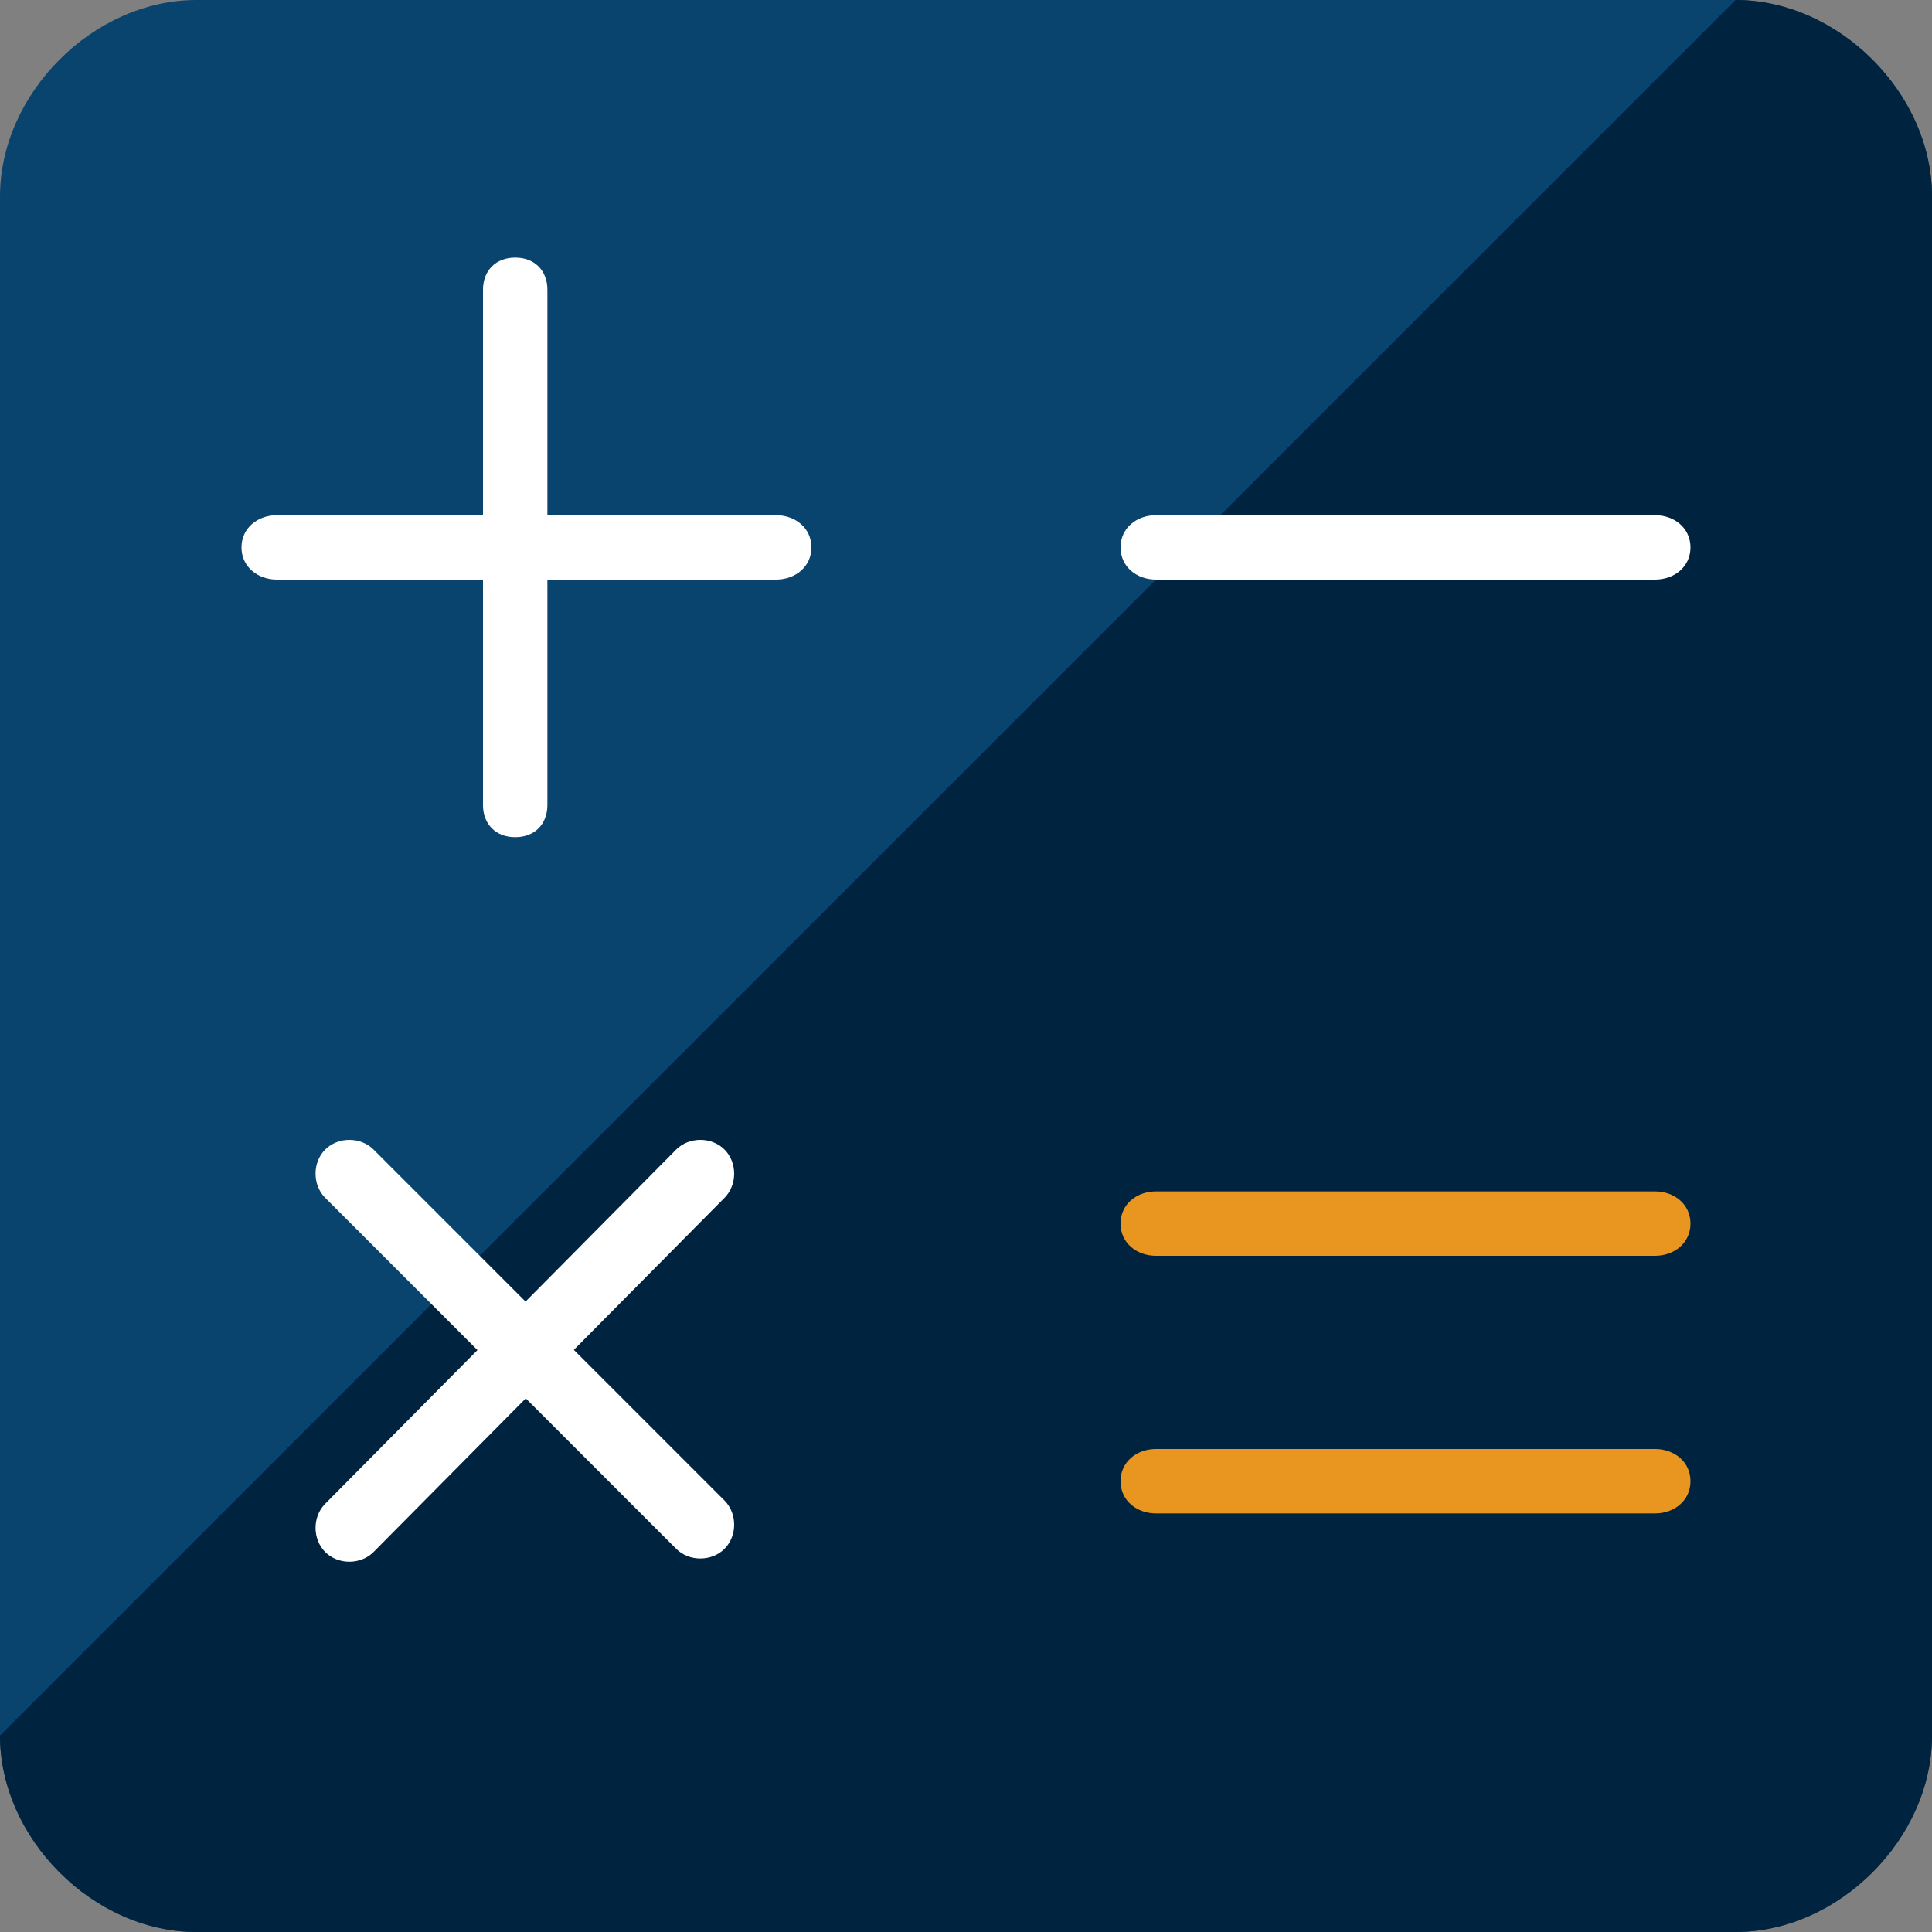
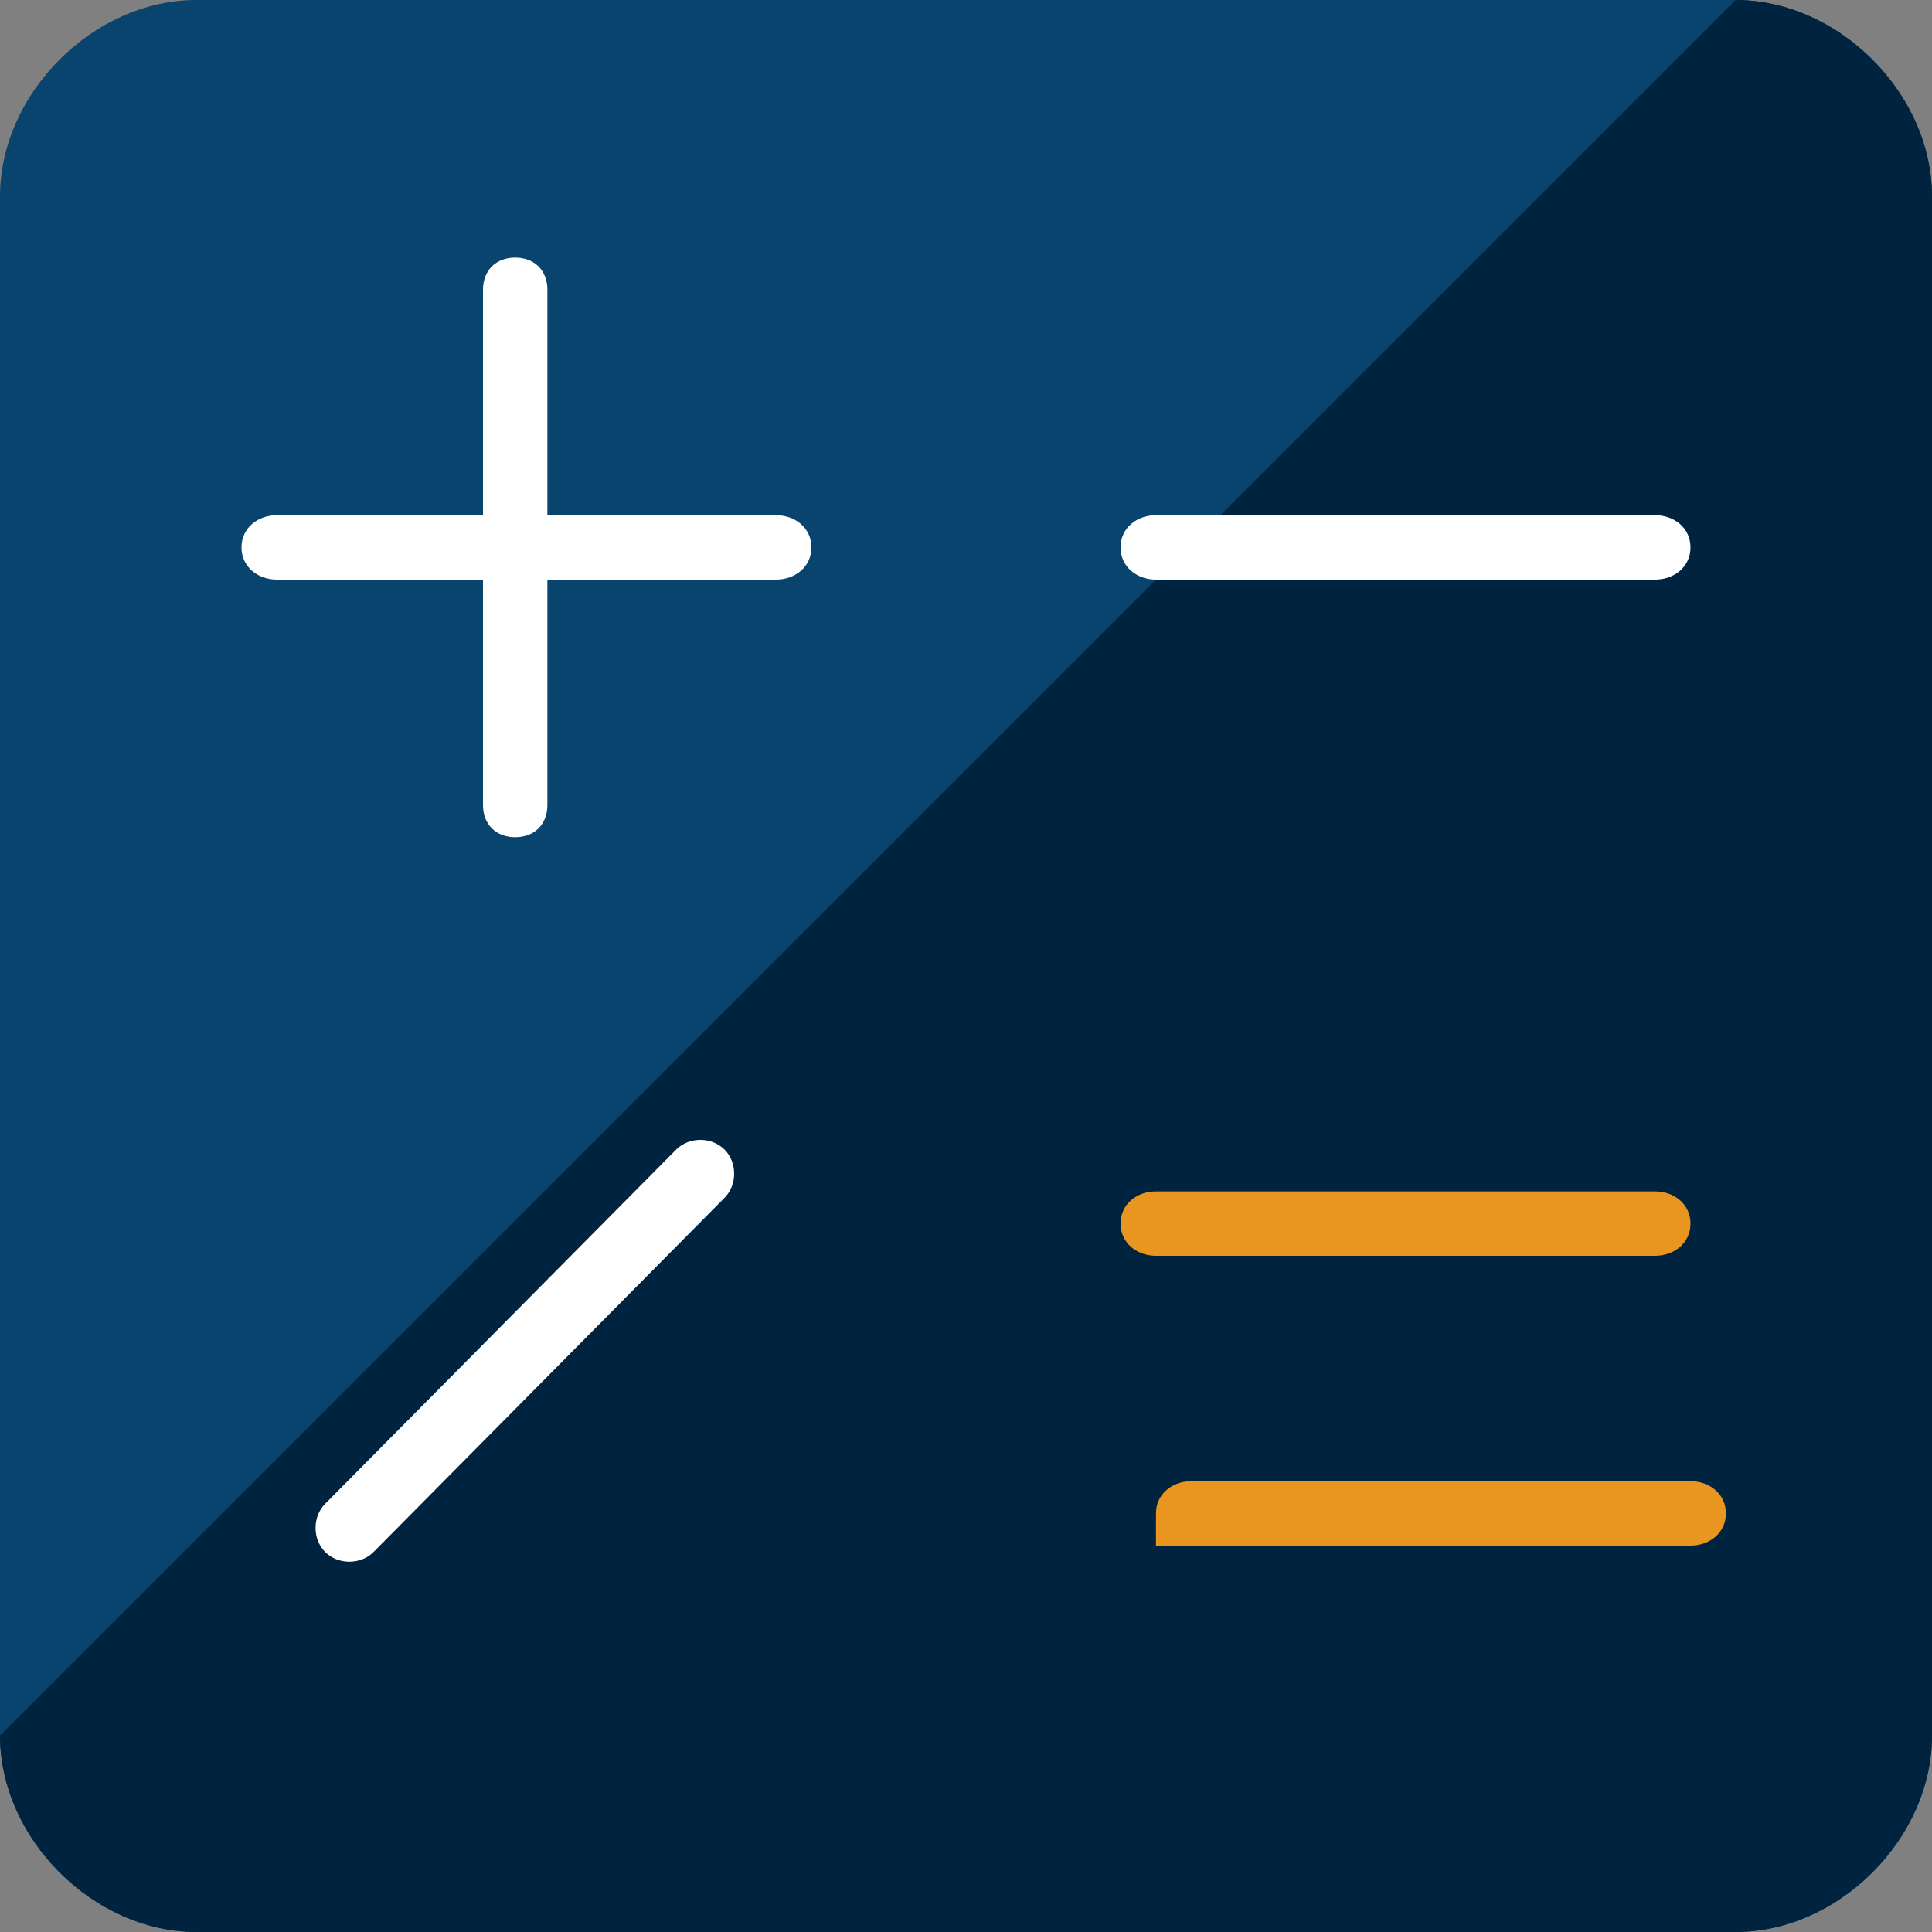
<svg xmlns="http://www.w3.org/2000/svg" height="800px" width="800px" version="1.1" id="Layer_1" viewBox="0 0 480 480" xml:space="preserve">
  <rect x="0" y="0" width="480" height="480" fill="#808080" stroke="none" />
  <path style="fill:#08446D;" d="M480,431.2c0,25.6-23.2,48.8-48.8,48.8H48.8C23.2,480,0,456.8,0,431.2V48.8C0,23.2,23.2,0,48.8,0  h382.4C456.8,0,480,23.2,480,48.8V431.2z" />
  <path style="fill:#00233F;" d="M431.2,0C456.8,0,480,23.2,480,48.8v382.4c0,25.6-23.2,48.8-48.8,48.8H48.8C23.2,480,0,456.8,0,431.2  " />
  <g>
    <path style="fill:#FFFFFF;" d="M136,200c0,4.8-3.2,8-8,8l0,0c-4.8,0-8-3.2-8-8V72c0-4.8,3.2-8,8-8l0,0c4.8,0,8,3.2,8,8V200z" />
    <path style="fill:#FFFFFF;" d="M68.8,144c-4.8,0-8.8-3.2-8.8-8l0,0c0-4.8,4-8,8.8-8h124c4.8,0,8.8,3.2,8.8,8l0,0c0,4.8-4,8-8.8,8   H68.8z" />
    <path style="fill:#FFFFFF;" d="M287.2,144c-4.8,0-8.8-3.2-8.8-8l0,0c0-4.8,4-8,8.8-8h124c4.8,0,8.8,3.2,8.8,8l0,0c0,4.8-4,8-8.8,8   H287.2z" />
    <path style="fill:#FFFFFF;" d="M92.8,385.6c-3.2,3.2-8.8,3.2-12,0l0,0c-3.2-3.2-3.2-8.8,0-12l87.2-88c3.2-3.2,8.8-3.2,12,0l0,0   c3.2,3.2,3.2,8.8,0,12L92.8,385.6z" />
-     <path style="fill:#FFFFFF;" d="M80.8,297.6c-3.2-3.2-3.2-8.8,0-12l0,0c3.2-3.2,8.8-3.2,12,0l87.2,87.2c3.2,3.2,3.2,8.8,0,12l0,0   c-3.2,3.2-8.8,3.2-12,0L80.8,297.6z" />
  </g>
  <g>
-     <path style="fill:#E8961F;" d="M287.2,376c-4.8,0-8.8-3.2-8.8-8l0,0c0-4.8,4-8,8.8-8h124c4.8,0,8.8,3.2,8.8,8l0,0c0,4.8-4,8-8.8,8   H287.2z" />
+     <path style="fill:#E8961F;" d="M287.2,376l0,0c0-4.8,4-8,8.8-8h124c4.8,0,8.8,3.2,8.8,8l0,0c0,4.8-4,8-8.8,8   H287.2z" />
    <path style="fill:#E8961F;" d="M287.2,312c-4.8,0-8.8-3.2-8.8-8l0,0c0-4.8,4-8,8.8-8h124c4.8,0,8.8,3.2,8.8,8l0,0c0,4.8-4,8-8.8,8   H287.2z" />
  </g>
</svg>